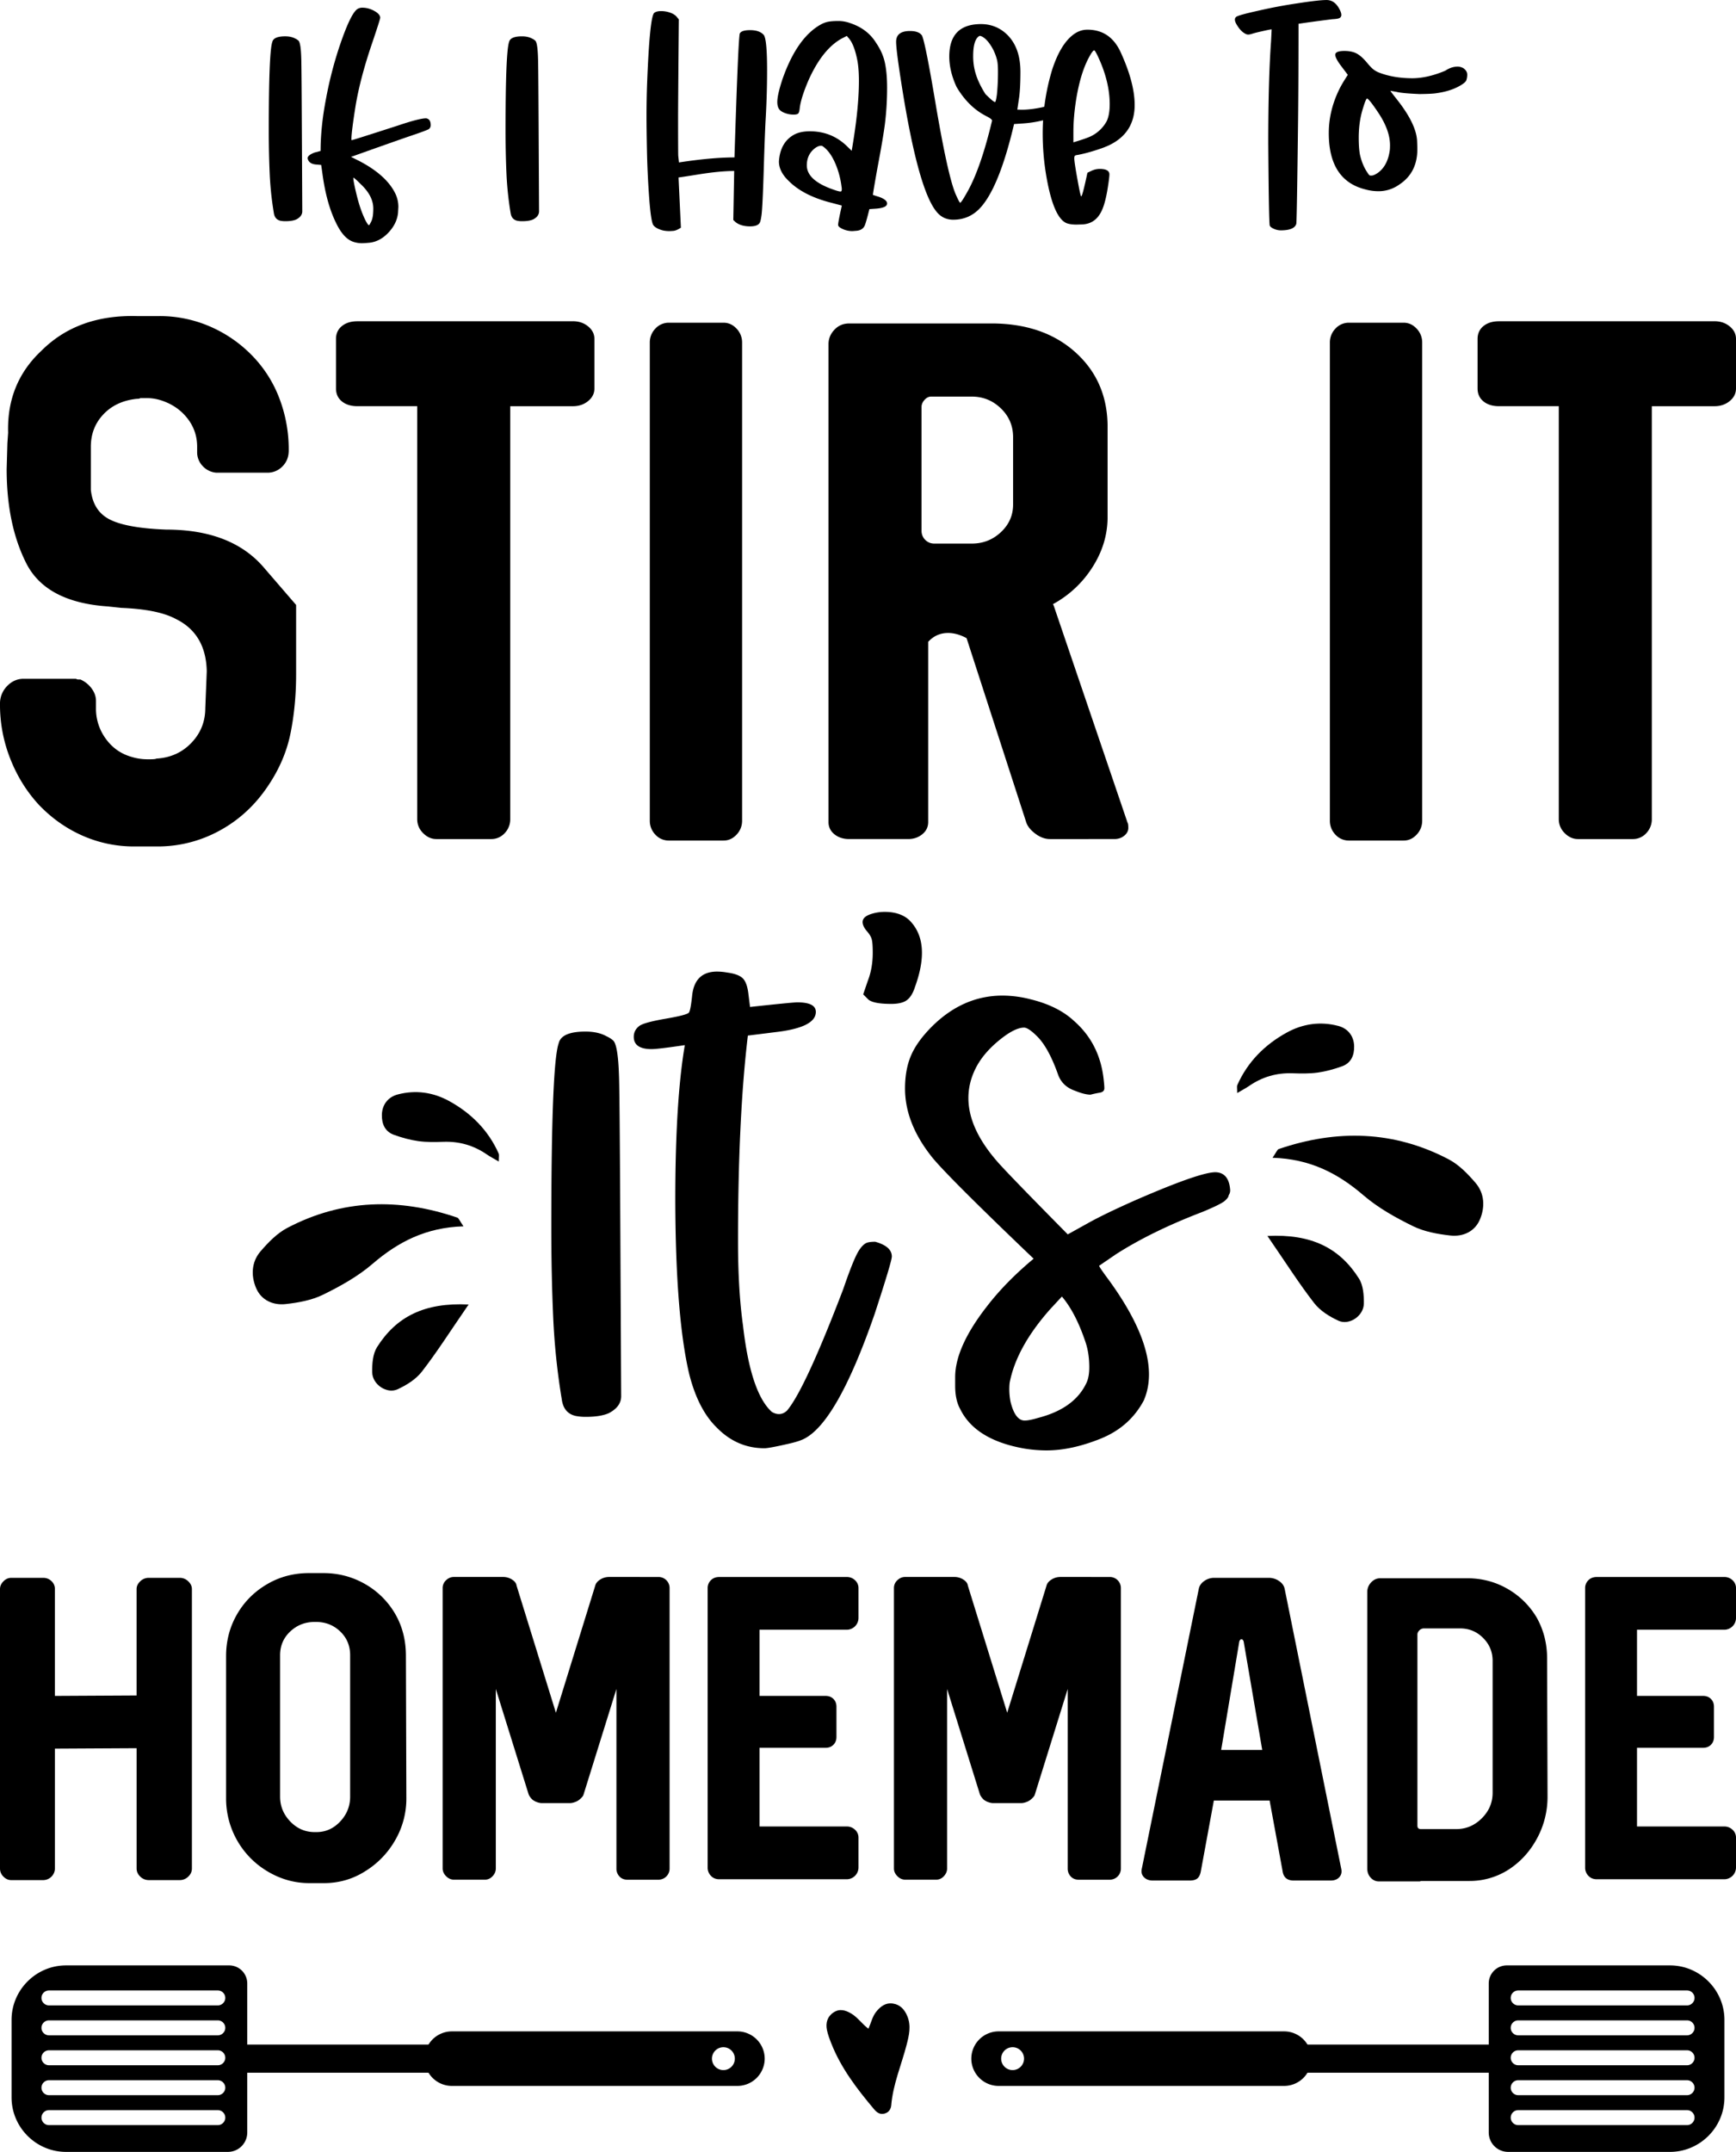
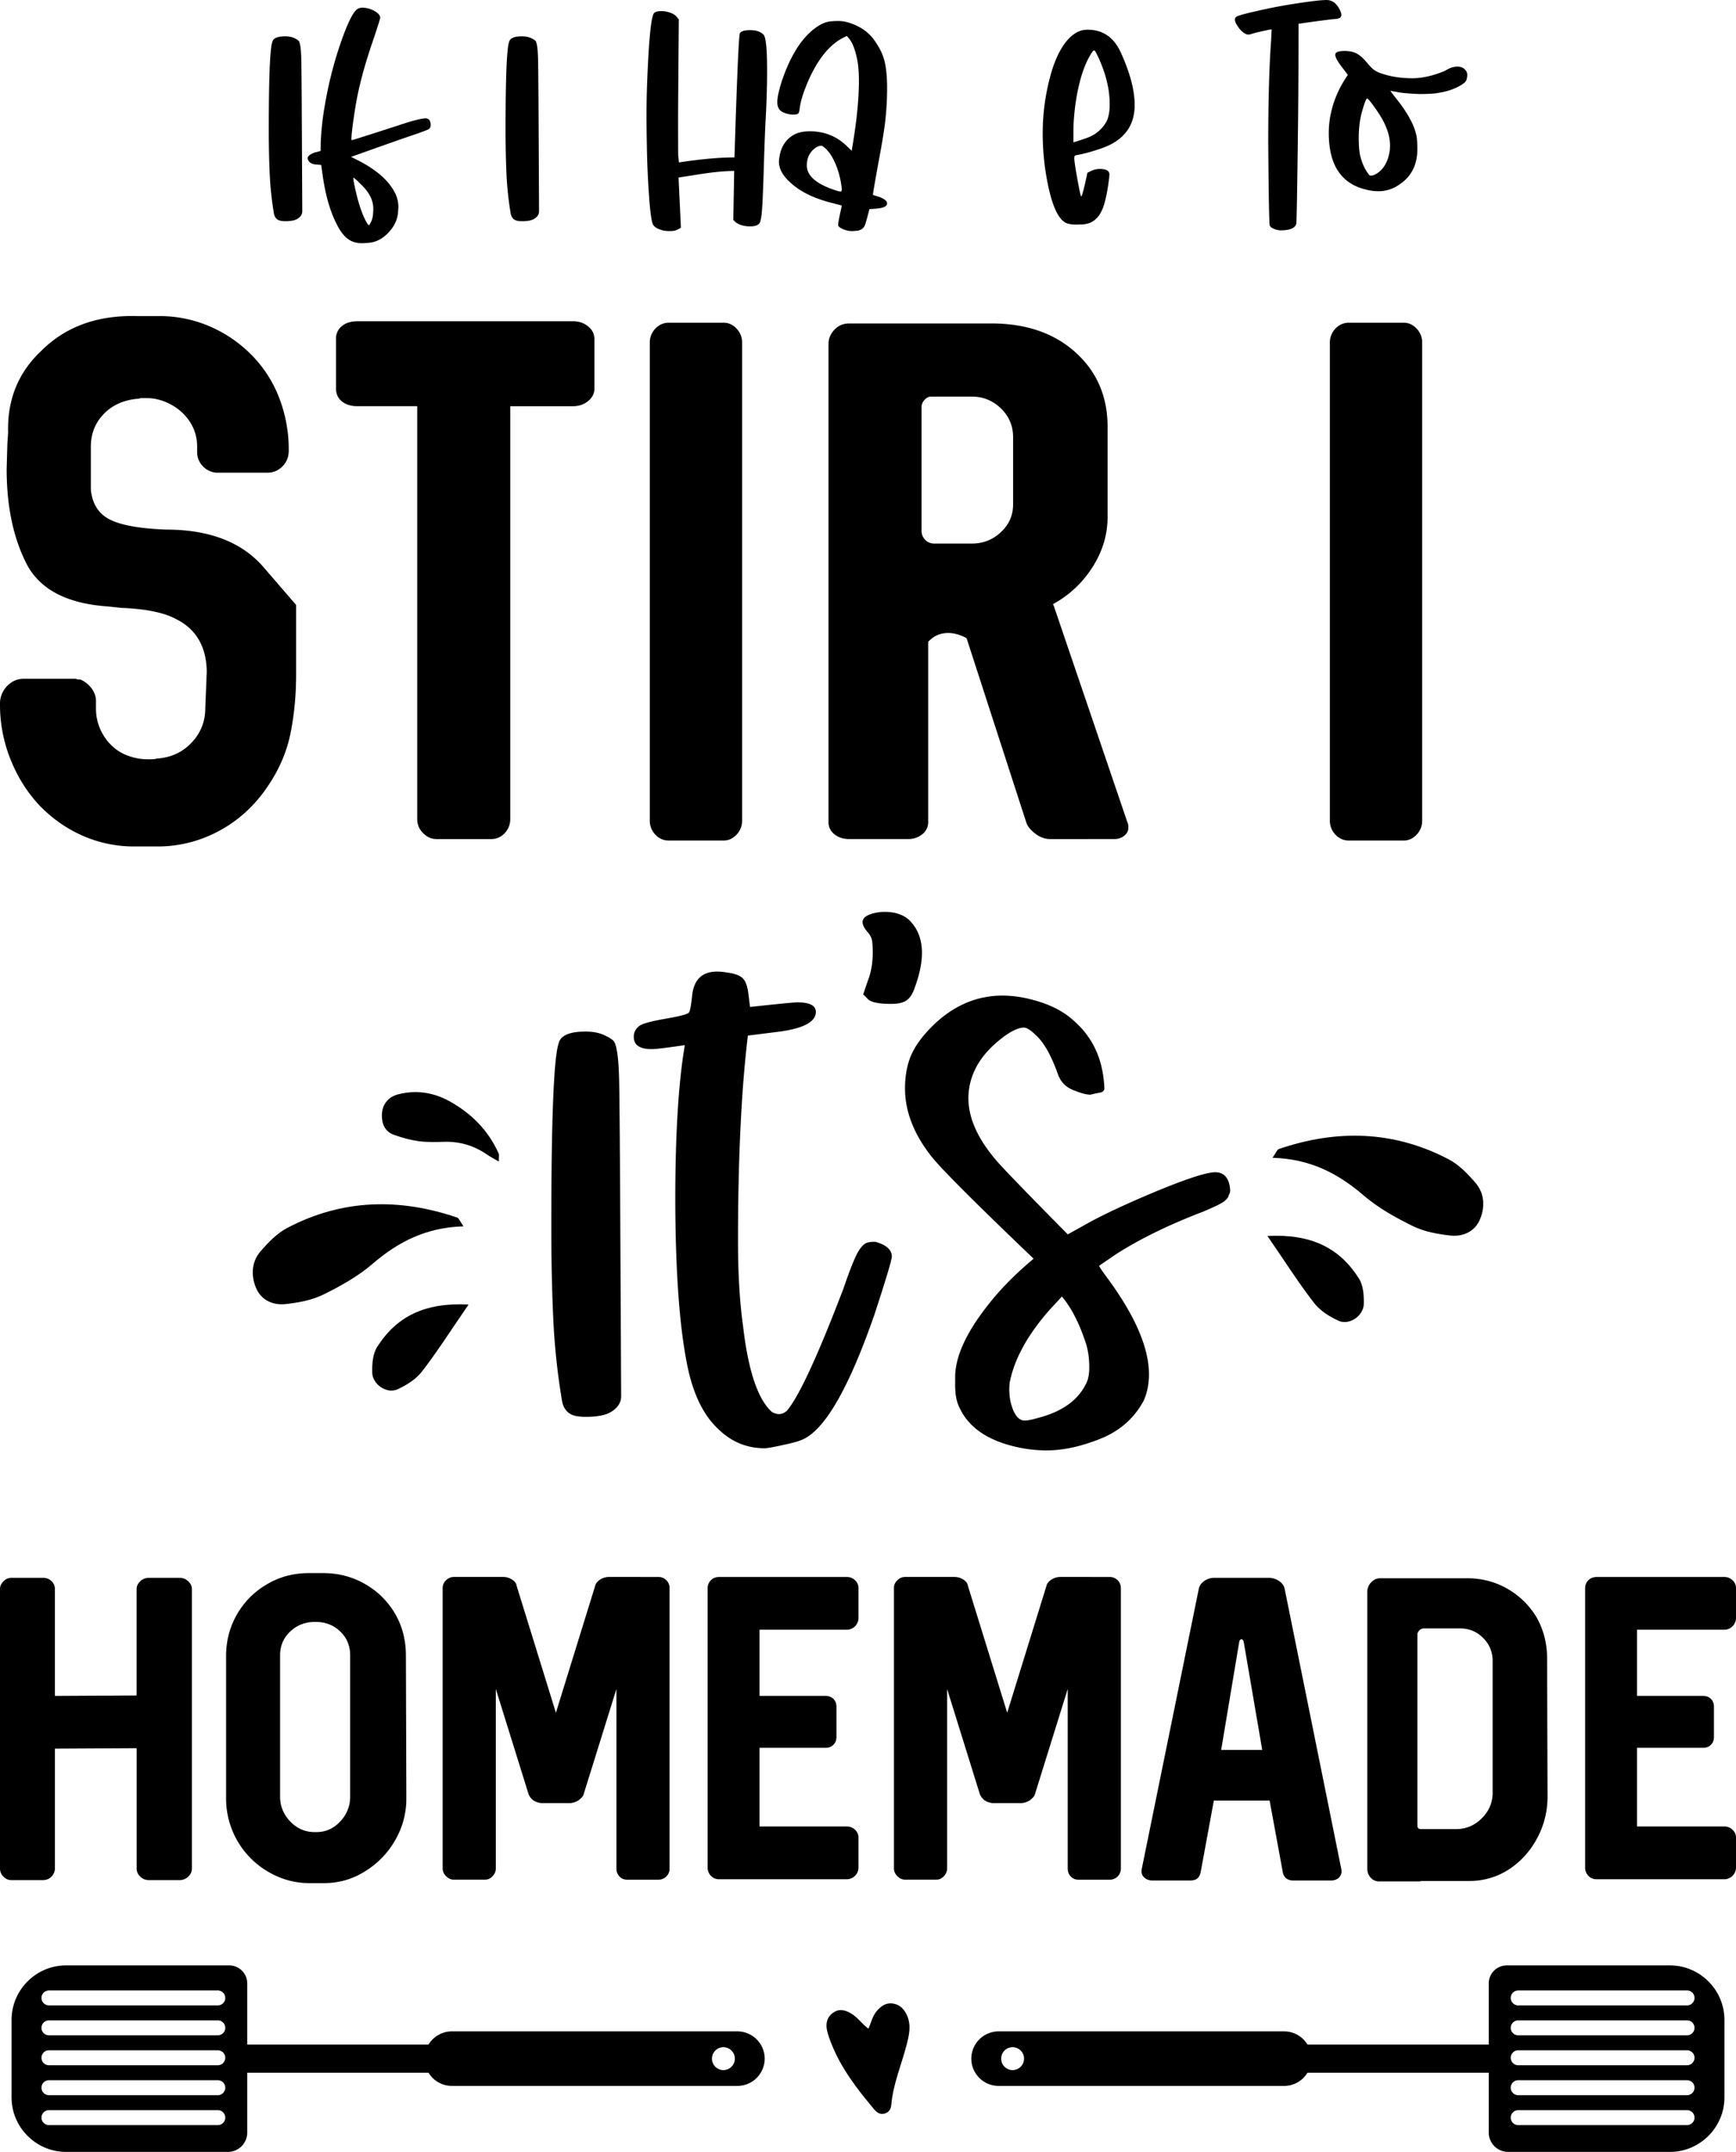
<svg xmlns="http://www.w3.org/2000/svg" id="Layer_1" data-name="Layer 1" viewBox="0 0 3922.65 4860.73">
  <defs>
    <style>.cls-1{fill-rule:evenodd;}</style>
  </defs>
  <title>svg</title>
  <rect x="522.93" y="4618.28" width="810.8" height="63.59" />
  <path class="cls-1" d="M333.26,4945.79V4770.91c0-67.77,55.44-123.21,123.21-123.21H825.11a40.85,40.85,0,0,1,40.73,40.74v336.84A43.84,43.84,0,0,1,822.13,5069H456.47c-67.77,0-123.21-55.45-123.21-123.21Zm67.58-157a17,17,0,0,0,16.89,16.89H799.28a17,17,0,0,0,16.9-16.89h0a16.94,16.94,0,0,0-16.9-16.9H417.73a17,17,0,0,0-16.89,16.9Zm0,135.19a17,17,0,0,0,16.89,16.9H799.28a17,17,0,0,0,16.9-16.9h0a17,17,0,0,0-16.9-16.9H417.73a17,17,0,0,0-16.89,16.9Zm0-67.6a17,17,0,0,0,16.89,16.9H799.28a16.94,16.94,0,0,0,16.9-16.9h0a16.94,16.94,0,0,0-16.9-16.89H417.73a17,17,0,0,0-16.89,16.89Zm0-135.19a17,17,0,0,0,16.89,16.89H799.28a16.94,16.94,0,0,0,16.9-16.89h0a16.94,16.94,0,0,0-16.9-16.9H417.73a17,17,0,0,0-16.89,16.9Zm0,270.39a17,17,0,0,0,16.89,16.89H799.28a16.94,16.94,0,0,0,16.9-16.89h0a16.94,16.94,0,0,0-16.9-16.9H417.73a17,17,0,0,0-16.89,16.9Z" transform="translate(-307.14 -208.27)" />
  <path class="cls-1" d="M1266.51,4858.35h0a61.78,61.78,0,0,1,61.6-61.6h645.32a61.78,61.78,0,0,1,61.6,61.6h0a61.79,61.79,0,0,1-61.6,61.61H1328.11a61.79,61.79,0,0,1-61.6-61.61Zm649.37,0a25.84,25.84,0,1,0,25.84-25.83A25.85,25.85,0,0,0,1915.88,4858.34Z" transform="translate(-307.14 -208.27)" />
  <rect x="2588.92" y="4618.28" width="810.8" height="63.59" />
  <path class="cls-1" d="M4203.67,4945.79c0,67.76-55.44,123.21-123.21,123.21H3714.8a43.85,43.85,0,0,1-43.71-43.72V4688.44a40.85,40.85,0,0,1,40.73-40.74h368.64c67.77,0,123.21,55.44,123.21,123.21v174.88Zm-67.58-157h0a16.94,16.94,0,0,0-16.89-16.9H3737.65a17,17,0,0,0-16.9,16.9h0a17,17,0,0,0,16.9,16.89H4119.2a17,17,0,0,0,16.89-16.89Zm0,135.19h0a17,17,0,0,0-16.89-16.9H3737.65a17,17,0,0,0-16.9,16.9h0a17,17,0,0,0,16.9,16.9H4119.2a17,17,0,0,0,16.89-16.9Zm0-67.6h0a16.94,16.94,0,0,0-16.89-16.89H3737.65a17,17,0,0,0-16.9,16.89h0a17,17,0,0,0,16.9,16.9H4119.2a16.94,16.94,0,0,0,16.89-16.9Zm0-135.19h0a16.94,16.94,0,0,0-16.89-16.9H3737.65a17,17,0,0,0-16.9,16.9h0a17,17,0,0,0,16.9,16.89H4119.2a16.94,16.94,0,0,0,16.89-16.89Zm0,270.39a16.94,16.94,0,0,0-16.89-16.9H3737.65a17,17,0,0,0-16.9,16.9h0a17,17,0,0,0,16.9,16.89H4119.2a16.94,16.94,0,0,0,16.89-16.89Z" transform="translate(-307.14 -208.27)" />
  <path class="cls-1" d="M3270.43,4858.35a61.79,61.79,0,0,1-61.61,61.61H2563.5a61.78,61.78,0,0,1-61.59-61.61h0a61.77,61.77,0,0,1,61.59-61.6h645.32a61.78,61.78,0,0,1,61.61,61.6Zm-675.22-25.84a25.84,25.84,0,1,0,25.84,25.83A25.82,25.82,0,0,0,2595.21,4832.51Z" transform="translate(-307.14 -208.27)" />
  <path d="M2185.44,4823.72c22.11,56.33,58.46,103.42,96.95,149.16,6.24,7.41,13.19,12.06,22.9,9.7s14.91-9.62,15.72-19.19c4-47.26,22.89-90.64,34.6-135.88,5.5-21.21,10.88-43,1.69-65.14-6.24-15-16-25.86-32.17-28.41-16.63-2.62-28.65,6.35-38.46,18.87-8.39,10.7-11,24-17.2,37.9-14.91-11-24.28-25.7-39-34.35-12.91-7.59-26.19-11.56-39.87-2.44-14.23,9.5-18.09,23.77-14.92,39.62C2177.76,4803.85,2181.58,4813.89,2185.44,4823.72Z" transform="translate(-307.14 -208.27)" />
  <path d="M951.82,707.91a55.91,55.91,0,0,1-11-1q-13-3-15-18A740.86,740.86,0,0,1,916.47,599q-2-45.85-2-96.89,0-176.44,8-199.13,3-12.66,29-12.67,13.68,0,22.68,5a26.91,26.91,0,0,1,7.67,5q5,5.67,6,38.35.66,15.35,1.33,147.09l1,199.79q0,11.34-13.34,18.35Q967.84,707.92,951.82,707.91Z" transform="translate(-307.14 -208.27)" />
  <path d="M1125.6,757.61a59.1,59.1,0,0,1-18.68-2.67q-23-6.68-40.36-43-22-44.35-31-112.4l-2.67-18.68-11.67-1q-16.34-1.32-19-14,0-7,15.68-13l13.67-3.66q0-54,12-116.74a884.18,884.18,0,0,1,29-114.41q27.67-83.37,44-90.38a20.56,20.56,0,0,1,9.34-2q16,0,31,9.68,9.33,6.33,9.34,13,0,3.35-17.34,54.7-28.37,82.72-38.69,146.76-9,57-9,72.38c0,1.78.22,2.67.67,2.67q2.32,0,104.39-33,48.36-16.33,63.71-16.35,10.34,1.68,10.34,15.35a10.83,10.83,0,0,1-4.67,9.34q-8.67,4.33-47.7,17.34-58.37,20.35-120.74,42.69l-7,2.34,18,9q59.7,31,80.72,71a69.45,69.45,0,0,1,8.34,33l-.67,12.34q-2,24.68-21.52,45.53t-43.86,23.18Q1130.28,757.6,1125.6,757.61Zm15.34-40.69q1,0,5.34-9t4.33-28.68q0-28.35-28.35-55-14.67-14.67-16.67-14.67v1q0,7.66,7.33,37.69,8,32.68,18.68,55Q1138.28,716.92,1140.94,716.92Z" transform="translate(-307.14 -208.27)" />
  <path d="M1486.82,707.91a56.09,56.09,0,0,1-11-1q-13-3-15-18a742.87,742.87,0,0,1-9.33-89.89q-2-45.85-2-96.89,0-176.44,8-199.13,3-12.66,29-12.67,13.66,0,22.68,5a27.06,27.06,0,0,1,7.67,5q5,5.67,6,38.35.67,15.35,1.34,147.09l1,199.79q0,11.34-13.34,18.35Q1502.82,707.92,1486.82,707.91Z" transform="translate(-307.14 -208.27)" />
  <path d="M1819.69,730.26a71.31,71.31,0,0,1-14-1.34q-17-4.33-22.68-12.67-5.34-10-9.17-63.54T1769,549.31q-1-49.86-1-77.88,0-39,1.34-75Q1775.33,242,1786,237q5-3.66,15-3.66a61.58,61.58,0,0,1,19.85,3.33q9.84,3.34,14.84,9L1841,252q-1.68,195.12-1.67,221.81,0,75.38.33,86.05l1.67,15.34q73.71-11.32,125.41-11.34,8.34-266.49,12-279.84,3.66-7.67,23.35-7.67,21,0,30.68,10.68,7.68,9.33,7.67,80,0,56.72-3.66,118.08-2,42-4,109.4-2.34,76.38-4.67,97.72-2,15.67-4.33,19.35-4.68,8-21.68,8-21,0-33-9.67l-5-4.67,2-110.73q-32.7,0-82.39,8-26.68,4.34-43.36,6.67l5.34,113.41q-10.35,6.66-16.85,7.17T1819.69,730.26Z" transform="translate(-307.14 -208.27)" />
  <path d="M2233.61,730.26a52.48,52.48,0,0,1-25-6q-7.68-4-7.67-8,0-5.68,7-37.36l1.33-6.34-21.34-5.67q-65-16-98.73-50-22-21-22-44,3-44.36,36-61.37,13.66-6.68,34-6.67,48.36,0,82.72,32.68l11.67,11.34q16.33-94,16.35-157.76,0-30.69-4.34-50.37-6.67-31.68-17.68-45l-5.34-6.34-11.67,6q-43.36,24-74.71,93.73-17.35,40.35-20,63.37-1,10.33-3.84,12.51t-10.51,2.17a60.58,60.58,0,0,1-11.67-1.34q-11-2.67-17-7.34-7.66-6-7.67-19.68,0-16.33,11.67-51.69,33-94.07,87.06-123.75a59.48,59.48,0,0,1,14.67-5.67q9-2,25.68-2a79,79,0,0,1,25.35,4.67q39.36,13,59,45,15,22,19.84,45.19t4.84,55.2a670.59,670.59,0,0,1-5,83.06q-4.34,33-16.68,98.06-10.33,57.7-10.34,61.37c0,.22.05.33.17.33s1.27.39,3.5,1.17,4.89,1.61,8,2.5q20.34,6.67,20.34,15.68,0,9.68-25,11.67l-15,1Q2264,711.25,2261,717.92q-5,10.67-19,11.67Zm-26.35-89.39c1.34-.67,2-2.45,2-5.34a35.4,35.4,0,0,0-.66-6A193.59,193.59,0,0,0,2196.09,581q-9.18-22.51-21.18-34.86-8.67-8.67-12-8.67-9.33,0-19.68,10.34-13,13.35-13,34,0,33.69,59,54.37,13,4.68,17,4.67Z" transform="translate(-307.14 -208.27)" />
-   <path d="M2461.09,704.57q-21.36,0-35.36-15.34-43.36-46.69-81.72-291.84-12-76.38-12-94.73,0-24.35,31.35-24.35,20.67,0,27.35,10.68,8,19.68,29.68,148.75,28.7,170.12,46.7,210.47,8,18,9.67,18,2.67,0,18.68-29,29-54,53.37-156.43,0-3.66-13.35-10.34-40.35-20.67-67-66-16.34-35.68-16.34-68.38,0-73.36,71.71-73.37,27.69,0,49.36,15.67,39.69,29.35,39.7,92.39,0,34.37-2.67,55.7l-4.34,29.36,9.34.33q21.34,0,49-6a53.12,53.12,0,0,1,18.68-3q14,0,14,11l-.34,2.33q0,8-19.67,16a259.68,259.68,0,0,1-58.71,10.68l-19.68,1.33q-34.68,147.77-79.38,192.45Q2495.11,704.58,2461.09,704.57Zm94.39-265.83q2,0,4.33-17.67,2.34-23.68,2.34-50.7,0-16.33-1.67-24.68a107.15,107.15,0,0,0-13.51-33q-9.49-15.35-19.84-21.35-4-2-5.67-2c-1.12,0-2.56.78-4.34,2.33q-11,10.35-11,43a134.66,134.66,0,0,0,3.67,32.69q6,25,24,53.36Q2551.8,438.75,2555.48,438.74Z" transform="translate(-307.14 -208.27)" />
  <path d="M2739.59,715.58q-14.34,0-22.68-3.33-28.69-12.35-44.69-101.4a572.69,572.69,0,0,1-9-99.73,494.28,494.28,0,0,1,21.68-146.42q17.67-53.7,44.7-76.05,16-13.33,34.68-13.34,52.7,0,76.05,53Q2871,396.07,2871,445.42q0,63-57.36,90.72-13.35,6.33-34.86,12.84a351.82,351.82,0,0,1-35.85,9.17c-3.79.45-6.12,1.12-7,2s-1.33,2.89-1.33,6q0,8.34,7.67,50.36,6.33,35.36,8,35.36,2.67,0,14-53.37l9-4.34a44.15,44.15,0,0,1,18.68-4.33q22,0,22,12.34,0,6.68-3.67,30-5.67,36-14.34,53.36-14,28.68-44,29.69Zm-7-185.78q22-6.67,31.35-10.34a80.73,80.73,0,0,0,44-37.69q6.66-14.34,6.67-38,0-50.7-26-106.73-7-15-9-15-3.67,0-13.35,18.67-18.34,35.37-27.68,93.73-6,39-6,71.71Z" transform="translate(-307.14 -208.27)" />
  <path d="M3200.87,728.59a38.33,38.33,0,0,1-15.34-3.5q-8-3.51-9.34-7.51-2-9-3.33-185.44,0-143.43,6.33-230.48l1.34-27h-.67q-2.67,0-21.68,4.34-14.68,3.34-20,5-7,2.34-10.67,2.34a12.94,12.94,0,0,1-6.68-2q-10.34-5.34-19-20c-2.89-4.67-4.33-8.55-4.33-11.67a7.61,7.61,0,0,1,3-6.34q5-4,50.36-14,43.36-10,88.72-16.67,47.7-7.34,65-7.34t27.69,18Q3338,236,3338,242a7.56,7.56,0,0,1-3.5,6.67q-3.51,2.34-16.85,3-45.36,5.67-76.38,10.34,0,128.07-1,216.47-2.67,224.8-4,235.14Q3232.23,728.6,3200.87,728.59Z" transform="translate(-307.14 -208.27)" />
  <path d="M3421,640.2a110,110,0,0,1-28.35-4q-83.05-20.34-83-127.41,0-51.36,24.68-100.73,5.67-11.34,18.34-30.69l-14.34-19q-14-18.33-14-26.35,0-8.67,20.68-8.67,17,0,28,6t23.35,21q8.33,10,13.67,14.34a49.84,49.84,0,0,0,12.68,7.34q33.34,13,76.38,13,34-.32,73.71-17,14-9.33,28.35-9.33a26.5,26.5,0,0,1,12.68,3.66q8.65,6,8.67,14.68a40.28,40.28,0,0,1-2.34,13.34q-3.33,6-18,13.68-20.34,10.68-49,14.67-9.35,1.68-38.36,2-40-1.67-52.36-5l-13.68-2.33q0,.66,15,19.67,42.69,54,45.36,92.06.68,14,.67,20,0,53-40.36,79.72A80.8,80.8,0,0,1,3421,640.2Zm-14.68-35.35q4.66,0,13-5.34,23.68-16,28.35-53.37c.22-3.11.34-6.33.34-9.67q0-33.35-25.69-72.38-20.34-30.68-26-33.35-3,0-10.68,26.35-8.34,28.35-8.33,62.37,0,23,2.66,37.69,5.34,24,17,41,4,6.68,6.34,6.67Z" transform="translate(-307.14 -208.27)" />
  <path d="M976.22,1731.45q0,70.11-12.53,132.66T912.83,1983.4q-43.4,65.1-109.31,101a290.49,290.49,0,0,1-141,35.87H610.81A287.12,287.12,0,0,1,494,2096.05q-55.06-24.2-98.46-69.27-41.71-45-65.06-104.27a331.3,331.3,0,0,1-23.36-122.63v-1.68a56.13,56.13,0,0,1,15.85-40q15.86-16.68,37.54-16.69H479c1.12,1.11,3.35,1.65,6.69,1.65H489a63,63,0,0,1,25,20q10,13.36,10,28.35v16.69a114.58,114.58,0,0,0,22.51,69.25q22.54,30.9,59.25,40.88a120.62,120.62,0,0,0,35,5h5c8.89,0,13.91-.56,15-1.68h1.67q46.71-3.3,77.59-35.86T771,1808.21l3.32-83.43q-1.67-85.08-70.07-118.46-40.07-21.67-123.46-25l-31.72-3.35q-138.48-10-182.7-97.6t-44.2-212.73l1.67-58.4,1.65-23.36q-3.35-111.8,75.09-185.22,81.75-81.75,215.25-78.41h51.71a284.72,284.72,0,0,1,111.78,22.53A296.47,296.47,0,0,1,874.45,1009a279.82,279.82,0,0,1,63.39,97.6,322.34,322.34,0,0,1,21.71,117.62v1.67q0,21.7-14.2,35.89A46.62,46.62,0,0,1,911.16,1276H796a46.7,46.7,0,0,1-30.89-15,44.73,44.73,0,0,1-12.5-31.69v-11.68q0-36.71-22.54-65.06t-59.22-40.06a105.15,105.15,0,0,0-33.37-5H624.16c-1.11,1.11-3.9,1.67-8.33,1.67q-46.74,5-75.1,35.06t-28.35,73.4v96.78q5,48.4,43.38,67.58t126.8,22.51q146.84,0,220.24,85.1t73.42,85.1Z" transform="translate(-307.14 -208.27)" />
  <path d="M1416.7,933.9h185.2q20,0,34.22,11.68T1650.29,974v111.78q0,16.73-14.17,28.37t-34.22,11.68H1460.08V2058.5a44.77,44.77,0,0,1-12.53,31.69,40.54,40.54,0,0,1-30.85,13.35H1293.22q-16.68,0-30-13.35t-13.35-31.69V1125.78H1114.68q-21.69,0-35-10.83t-13.33-29.22V974q0-18.36,13.33-29.2t35-10.85h302Z" transform="translate(-307.14 -208.27)" />
  <path d="M1971.47,2093.54q-12.51,13.36-29.18,13.35H1818.81a40.58,40.58,0,0,1-30.87-13.35,44.78,44.78,0,0,1-12.51-31.7V982.29a44.76,44.76,0,0,1,12.51-31.7,40.65,40.65,0,0,1,30.87-13.35h123.48q16.65,0,29.18,13.35a44.81,44.81,0,0,1,12.52,31.7V2061.84A44.83,44.83,0,0,1,1971.47,2093.54Z" transform="translate(-307.14 -208.27)" />
  <path d="M2688.11,1576.29,2855,2066.83q1.66,1.68,1.67,11.68c0,6.69-3.08,12.53-9.18,17.52s-13.62,7.51-22.52,7.51H2679.76q-16.7,0-32.55-11.68t-20.84-25l-135.16-417.14q-21.69-11.67-41.7-11.68-26.72,0-45.05,20v407.11q0,16.73-13.35,27.55t-31.72,10.83H2225.92q-20.05,0-33.38-10.83t-13.33-27.55V985.63q0-18.36,13.33-32.54t33.38-14.18h327q115.11,1.68,186,66.74t70.92,166.85v203.57q0,60-34.21,113.45a242.34,242.34,0,0,1-89.25,83.43Zm-91.78-228.59V1195.86q0-38.38-27.53-65.06t-65.91-26.7h-91.76c-5.58,0-10.57,2.52-15,7.51s-6.66,10.27-6.66,15.85v280.3a28.46,28.46,0,0,0,28.35,28.36h85.1q38.39,0,65.91-25.86T2596.33,1347.7Z" transform="translate(-307.14 -208.27)" />
  <path d="M3508.15,2093.54q-12.49,13.36-29.17,13.35H3355.49a40.61,40.61,0,0,1-30.87-13.35,44.81,44.81,0,0,1-12.5-31.7V982.29a44.79,44.79,0,0,1,12.5-31.7,40.68,40.68,0,0,1,30.87-13.35H3479q16.65,0,29.17,13.35a44.78,44.78,0,0,1,12.53,31.7V2061.84A44.79,44.79,0,0,1,3508.15,2093.54Z" transform="translate(-307.14 -208.27)" />
-   <path d="M3996.2,933.9h185.2q20,0,34.22,11.68T4229.79,974v111.78q0,16.73-14.17,28.37t-34.22,11.68H4039.58V2058.5a44.77,44.77,0,0,1-12.53,31.69,40.54,40.54,0,0,1-30.85,13.35H3872.72q-16.68,0-30-13.35t-13.36-31.69V1125.78H3694.18q-21.69,0-35-10.83t-13.32-29.22V974q0-18.36,13.32-29.2t35-10.85h302Z" transform="translate(-307.14 -208.27)" />
  <path d="M643.15,3772.29h70.33a27.05,27.05,0,0,1,19,7.81q8.28,7.83,8.3,17.58v631q0,10.76-8.3,18.55a27,27,0,0,1-19,7.82H643.15a26.94,26.94,0,0,1-19-7.82q-8.31-7.8-8.3-18.55V4157.13l-184.61,1v270.57a26.69,26.69,0,0,1-26.37,26.37H332.54q-9.78,0-17.58-7.82a25.27,25.27,0,0,1-7.82-18.55v-631q0-9.75,7.82-17.58t17.58-7.81h72.28a26.25,26.25,0,0,1,18.56,7.32,23.85,23.85,0,0,1,7.81,18.07V4039l184.61-1V3797.68q0-9.75,8.3-17.58A27,27,0,0,1,643.15,3772.29Z" transform="translate(-307.14 -208.27)" />
  <path d="M1224.32,3948.11l1,322.33a186.23,186.23,0,0,1-25.4,94.75,196.66,196.66,0,0,1-68.37,70.32q-42,26.39-92.79,26.38H1006.5q-49.82,0-93.77-25.89A191.08,191.08,0,0,1,818,4270.44V3949.08q0-51.76,24.9-94.74T911.76,3786q42-24.4,93.77-24.42h32.23q50.77,0,93.77,24.42a183.68,183.68,0,0,1,68.37,67.4Q1224.31,3895.36,1224.32,3948.11Zm-126,318.42v-319.4q0-32.24-22.47-53.72t-54.7-21.49h-2.93q-32.24,0-55.18,21.49t-23,53.72v319.4q0,32.24,23,56.17t55.18,23.93h3.91q31.25,0,53.72-23.93T1098.32,4266.53Z" transform="translate(-307.14 -208.27)" />
  <path d="M1752.75,3770.33h42a25,25,0,0,1,25.4,25.4v633a25,25,0,0,1-25.4,25.39h-70.33q-10.76,0-17.58-7.32a25.48,25.48,0,0,1-6.84-18.07V4023.32l-74.23,238.33c-.66,3.27-4.24,7.49-10.75,12.7l-4.88,2.93q-8.79,3.92-15.63,3.9H1532q-6.86,0-15.63-3.9l-4.88-2.93a35,35,0,0,1-9.77-12.7l-74.24-238.33v405.36q0,9.76-7.32,17.58t-17.1,7.81h-70.32q-9.78,0-17.58-7.81t-7.82-17.58v-633a23.75,23.75,0,0,1,7.82-18.07q7.8-7.34,17.58-7.33h111.35a36.87,36.87,0,0,1,20,5.86q9.27,5.86,10.26,13.68L1563.25,4077l88.89-287.17q2-7.82,11.23-13.68a36.83,36.83,0,0,1,20-5.86h69.35Z" transform="translate(-307.14 -208.27)" />
  <path d="M2220.61,3889.5H2023.3V4039h149.44q10.74,0,17.59,6.83t6.83,17.58v68.38q0,10.76-6.83,17.58t-17.59,6.84H2023.3v177.77h197.31a26.19,26.19,0,0,1,18.55,7.33,23.79,23.79,0,0,1,7.82,18.07v67.39a26.71,26.71,0,0,1-26.37,26.38H1932.46q-11.73,0-19-7.82a26.18,26.18,0,0,1-7.32-18.56v-631a24.56,24.56,0,0,1,7.32-18.07q7.33-7.34,19-7.33h288.15a26.19,26.19,0,0,1,18.55,7.33,23.79,23.79,0,0,1,7.82,18.07v67.4a26.69,26.69,0,0,1-26.37,26.37Z" transform="translate(-307.14 -208.27)" />
  <path d="M2772.47,3770.33h42a25,25,0,0,1,25.4,25.4v633a25,25,0,0,1-25.4,25.39h-70.32q-10.77,0-17.59-7.32a25.47,25.47,0,0,1-6.83-18.07V4023.32l-74.24,238.33c-.65,3.27-4.24,7.49-10.74,12.7l-4.89,2.93c-5.86,2.61-11.08,3.9-15.62,3.9h-62.52q-6.84,0-15.63-3.9l-4.88-2.93a35.21,35.21,0,0,1-9.77-12.7l-74.23-238.33v405.36q0,9.76-7.33,17.58t-17.09,7.81h-70.33q-9.78,0-17.58-7.81t-7.81-17.58v-633a23.75,23.75,0,0,1,7.81-18.07q7.8-7.34,17.58-7.33h111.35a36.93,36.93,0,0,1,20,5.86q9.27,5.86,10.25,13.68L2583,4077l88.88-287.17q1.95-7.82,11.24-13.68a36.82,36.82,0,0,1,20-5.86h69.35Z" transform="translate(-307.14 -208.27)" />
  <path d="M3210.05,3797.68l128,633q1.95,10.76-4.88,18.07t-19.54,7.33h-83q-22.47,0-25.39-21.49l-29.3-159.22h-126l-29.3,159.22q-2,11.72-7.82,16.6t-17.58,4.89h-83q-12.7,0-20-7.33t-5.37-18.07l128.94-633q1.93-10.72,12.2-18.07a38.59,38.59,0,0,1,23-7.32h123.07a40.8,40.8,0,0,1,23.44,7.32Q3208.09,3786.95,3210.05,3797.68ZM3113.35,4161h45.91l-42-245.17c-1.31-3.25-2.93-4.88-4.89-4.88s-3.58,1.63-4.88,4.88l-41,245.17h46.88Z" transform="translate(-307.14 -208.27)" />
  <path d="M3802.94,3954l1,312.56a196.3,196.3,0,0,1-23.44,93.77q-23.45,43.95-63.49,70.33a162.9,162.9,0,0,1-89.86,26.37h-109.4c-.66.64-2,1-3.91,1H3423q-10.76,0-18.56-8.3t-7.81-21V3804.52a30.92,30.92,0,0,1,8.79-22q8.79-9.27,20.51-9.28h196.33q49.82,0,91.33,23.93a180.38,180.38,0,0,1,65.93,65Q3802.95,3904.17,3802.94,3954Zm-123.07,303.77V3959.83q0-30.27-21.49-51.77t-51.77-21.49h-82.05a14,14,0,0,0-10.25,4.39q-4.39,4.41-4.4,9.28V4332c0,5.22,2.6,7.81,7.82,7.81h80.09q33.19,0,57.63-24.42T3679.87,4257.74Z" transform="translate(-307.14 -208.27)" />
  <path d="M4203.42,3889.5H4006.11V4039h149.45q10.74,0,17.58,6.83t6.84,17.58v68.38q0,10.76-6.84,17.58t-17.58,6.84H4006.11v177.77h197.31a26.22,26.22,0,0,1,18.56,7.33,23.82,23.82,0,0,1,7.81,18.07v67.39a26.69,26.69,0,0,1-26.37,26.38H3915.27q-11.71,0-19.05-7.82a26.18,26.18,0,0,1-7.32-18.56v-631a24.56,24.56,0,0,1,7.32-18.07q7.34-7.34,19.05-7.33h288.15a26.22,26.22,0,0,1,18.56,7.33,23.82,23.82,0,0,1,7.81,18.07v67.4a26.67,26.67,0,0,1-26.37,26.37Z" transform="translate(-307.14 -208.27)" />
  <path d="M3182.52,2823.47c84.46,2.46,147.65,35,205.44,84.72,33,28.38,72.51,50.39,111.83,69.68,25.55,12.54,55.71,18,84.42,21.19,28.29,3.18,55.06-8.52,66.77-35.85,12-28,10.9-59.13-9.93-83.27-17.33-20.1-37.14-40.67-60.18-52.79-124-65.24-253-68.18-384.25-23.43C3193.07,2804.93,3191.18,2811,3182.52,2823.47Z" transform="translate(-307.14 -208.27)" />
-   <path d="M3102.7,2677.19c12.08-7.11,19.67-11,26.61-15.77,29.51-20.45,62-30,98-28.85,19,.63,38.39,1.06,57.16-1.53s37.22-7.77,55-14.14c20.57-7.37,28-24.9,27.45-45.63-.59-22.4-13.64-39.75-35.73-45.61-40.43-10.72-80-5-116,14.72-49.8,27.25-88.77,66.1-112.24,118.83C3101.62,2662,3102.7,2665.79,3102.7,2677.19Z" transform="translate(-307.14 -208.27)" />
  <path d="M3171,3000.06c41.94,61,71.7,107.92,105.63,151.64,13.4,17.27,34.61,30.53,54.91,39.85,24.29,11.15,56.82-10.93,57.28-38.2.33-19.08-1.18-41.57-10.84-56.88C3334.15,3027.13,3270.31,2995.1,3171,3000.06Z" transform="translate(-307.14 -208.27)" />
  <path d="M1630.79,3408.68a118.66,118.66,0,0,1-23-2.08q-27.12-6.26-31.27-37.53a1546,1546,0,0,1-19.47-187.32q-4.2-95.57-4.17-201.93,0-367.71,16.67-415,6.26-26.42,60.48-26.41,28.47,0,47.28,10.42,10.41,4.86,16,10.42,10.46,11.85,12.53,79.95,1.37,32,2.78,306.51l2.08,416.36q0,23.63-27.81,38.23Q1664.14,3408.67,1630.79,3408.68Z" transform="translate(-307.14 -208.27)" />
  <path d="M2034.59,3479.58q-62.56,0-108.44-47.26-41.72-41-61.85-121-30.6-130.66-31.29-392,0-224.49,21.56-350.31-60.48,9-75.07,9-40.32,0-40.32-27.78,0-15.3,13.2-25,11.1-7.65,59.43-16t52.11-13.88q3.82-5.57,7.32-39.63,6.26-52.83,56.31-52.82a130.45,130.45,0,0,1,22.24,2.08q26.42,3.47,36.12,13.55t12.53,36.5l3.49,27.79q95.19-10.41,107-10.42,41.69,0,41.69,21.55,0,35.46-92.45,45.86l-61.16,7.65q-22.26,185.61-22.25,464.33,0,109.83,11.14,189.76,17.36,152.91,65.33,196c5.54,3.24,10.89,4.86,16,4.86q9.7,0,18.07-7.65,40.32-47.24,127.2-274.57,17.37-50.72,28.48-74.35t23.66-29.9c4.17-1.84,10.86-2.77,20.13-2.77q37.53,10.45,37.55,33.36,0,11.13-38.92,130-89,256.5-166.83,285-8.35,3.47-26.41,7.66Q2045,3479.57,2034.59,3479.58Z" transform="translate(-307.14 -208.27)" />
  <path d="M2320.88,2475.89q-43.82,0-53.54-11.82l-9.73-9.74,10.42-30.58q11.11-28.47,11.13-63.24,0-21.57-2.08-29.9c-1.4-5.54-4.63-11.35-9.74-17.38q-11.1-12.51-11.11-22.25,0-13.17,23.62-19.45a98.9,98.9,0,0,1,26.41-3.48q34.77,0,54.93,18.08,29.17,28.5,29.19,74.38,0,34-16,77.83-7.65,23.65-21.56,31.29Q2341.73,2475.89,2320.88,2475.89Z" transform="translate(-307.14 -208.27)" />
  <path d="M2671.86,3484.46a313.57,313.57,0,0,1-50.05-4.17q-111.24-19.5-145.25-89.68-11.14-20.16-11.14-52.14V3319q0-68.11,72.3-160.57,42.38-54.88,105-107Q2439,2856.81,2409.83,2817.87q-57.72-74.38-57.7-150.85,0-46.56,16-79.92,13.9-29.2,45.17-60.47,70.18-69.49,159.18-69.5a256.2,256.2,0,0,1,63.24,8.33q62.55,15.32,98.71,49.35,58.38,51.45,66.73,133.45,1.39,12.51,1.4,18.08,0,8.34-10.45,10.09t-20.84,4.5q-13.22,0-35.44-9-27.81-9.71-37.55-35.46-21.55-61.14-47.25-86.88-20.16-20.16-29.9-20.16-21.55,0-57,29.2T2512,2620.81q-16.69,33-16.67,67.77,0,73.68,75.06,154.3,34.07,36.85,149.45,153.61l43.8-24.32q38.17-21.52,110.5-53.51,143.86-62.55,179.34-62.56,30.57.69,33.35,40.31a19.81,19.81,0,0,1-3.46,11.82q0,4.86-8.69,12.51t-50.41,25q-114.69,43.82-196,95.94l-37.52,25.7q0,2.79,22.24,32.69,90.34,124.41,90.37,212.69,0,32-11.82,59.08-32,59.78-97.67,86.19T2671.86,3484.46ZM2622.52,3417q10.41,0,31.27-6.25,82.7-21.55,109.13-80.64,5.55-13.17,5.56-33.35,0-31.28-8.34-56.3-22.24-66.74-53.53-103.57l-26.41,28.5q-76.47,86.19-91.74,166.81a145.34,145.34,0,0,0-.69,14.61,147.79,147.79,0,0,0,2.77,27.79Q2601,3417,2622.52,3417Z" transform="translate(-307.14 -208.27)" />
  <path d="M1354.42,2978.32c-84.47,2.46-147.65,35-205.44,84.72-33,28.38-72.51,50.39-111.83,69.68-25.56,12.54-55.72,18-84.42,21.19-28.29,3.18-55.07-8.52-66.77-35.85-12-28-10.9-59.13,9.92-83.27,17.34-20.1,37.14-40.67,60.19-52.79,124-65.24,253-68.18,384.24-23.43C1343.87,2959.78,1345.76,2965.89,1354.42,2978.32Z" transform="translate(-307.14 -208.27)" />
  <path d="M1434.23,2832c-12.07-7.11-19.67-11-26.61-15.77-29.51-20.45-61.94-30-97.94-28.85-19,.63-38.39,1.06-57.17-1.53s-37.21-7.77-55-14.14c-20.57-7.37-28-24.9-27.45-45.63.59-22.4,13.64-39.75,35.72-45.61,40.43-10.72,80-5,116,14.72,49.8,27.25,88.78,66.1,112.24,118.83C1435.31,2816.83,1434.23,2820.64,1434.23,2832Z" transform="translate(-307.14 -208.27)" />
  <path d="M1366,3154.91c-42,61-71.71,107.92-105.64,151.64-13.39,17.27-34.61,30.53-54.91,39.85-24.28,11.15-56.81-10.93-57.28-38.2-.33-19.08,1.19-41.57,10.85-56.88C1202.79,3182,1266.63,3150,1366,3154.91Z" transform="translate(-307.14 -208.27)" />
</svg>